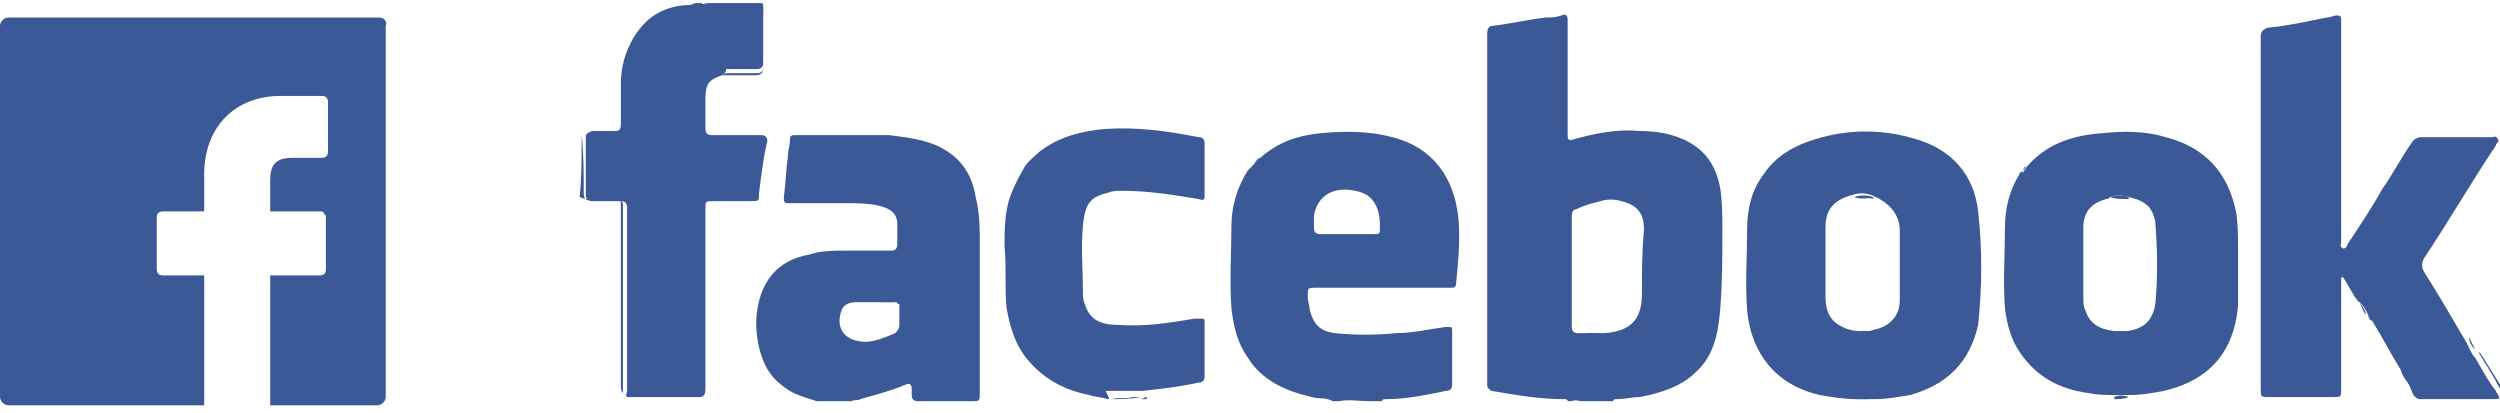
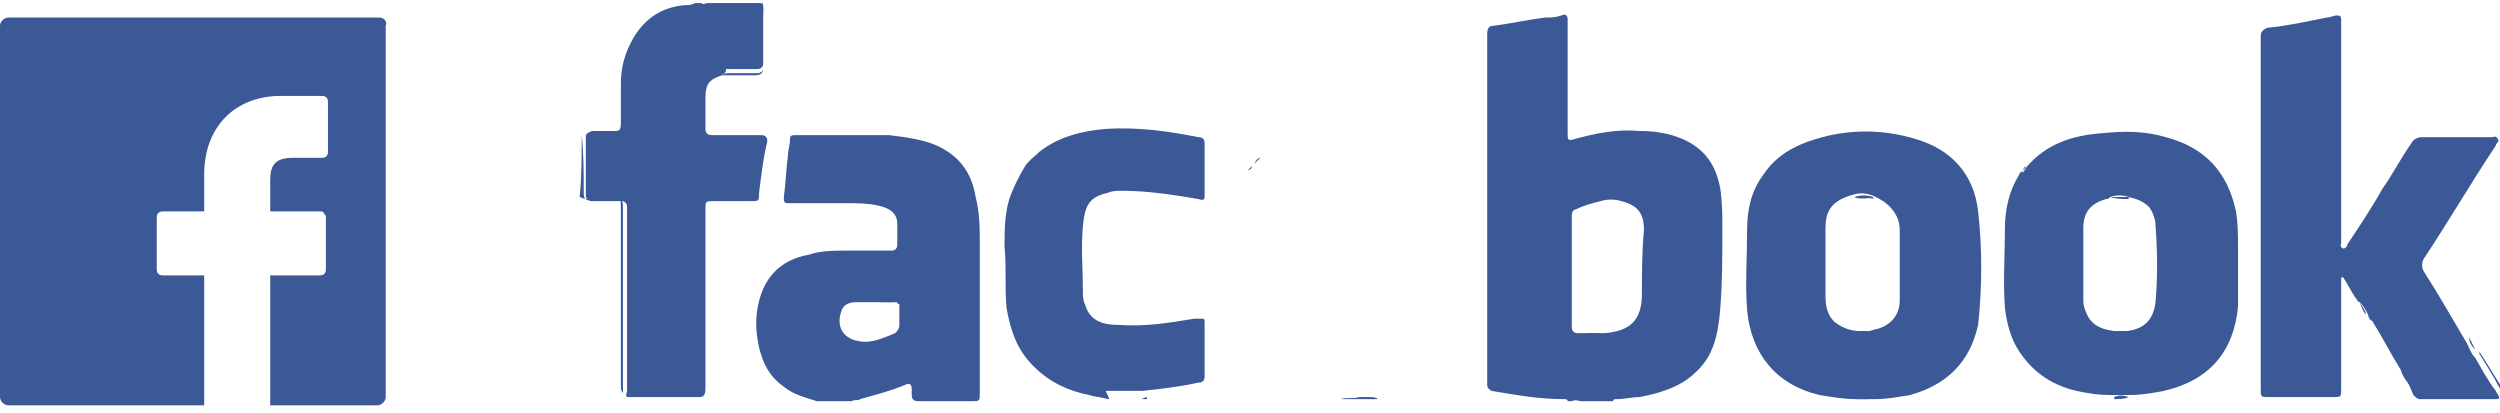
<svg xmlns="http://www.w3.org/2000/svg" version="1.1" id="Слой_1" height="20" x="0px" y="0px" viewBox="0 0 121.2 19.3" style="enable-background:new 0 0 121.2 19.3;" xml:space="preserve">
  <style type="text/css">
	.st0{fill:#3B5996;}
</style>
  <g>
    <path class="st0" d="M35,3.3c-0.6,0.2-0.8,0.4-0.8,1.1c0,0.5,0,1,0,1.5c0,0.2,0.1,0.3,0.3,0.3c0.8,0,1.6,0,2.4,0   c0.2,0,0.3,0.1,0.3,0.3C37,7.3,36.9,8.2,36.8,9c0,0.4,0,0.4-0.4,0.4c-0.6,0-1.2,0-1.8,0c-0.4,0-0.4,0-0.4,0.4c0,2.8,0,5.6,0,8.5   c0,0.1,0,0.2,0,0.2c0,0.3-0.1,0.4-0.3,0.4c-1.2,0-2.3,0-3.5,0c-0.1-0.1,0-0.2,0-0.3c0-2.9,0-5.7,0-8.6c0-0.1,0-0.2,0-0.3   c0-0.2-0.1-0.3-0.3-0.3c-0.5,0-1,0-1.4,0c-0.2,0-0.3-0.1-0.3-0.3c0-0.9,0-1.9,0-2.8c0-0.2,0.1-0.2,0.3-0.3c0.4,0,0.7,0,1.1,0   C30,6,30.1,6,30.1,5.6c0-0.6,0-1.2,0-1.9c0-0.8,0.2-1.5,0.6-2.2c0.6-1,1.4-1.5,2.5-1.6c0.2,0,0.3,0,0.5-0.1c0.1,0,0.2,0,0.3,0   c0.1,0.1,0.2,0,0.3,0c0.8,0,1.6,0,2.5,0c0.2,0,0.2,0,0.2,0.2c0,0.9,0,1.8,0,2.7c0,0.2-0.1,0.3-0.3,0.3c-0.5,0-1,0-1.5,0   C35.2,3.2,35.1,3.2,35,3.3z" />
    <path class="st0" d="M53.7,19c-0.3-0.1-0.6-0.1-0.9-0.2c-1-0.2-1.9-0.6-2.7-1.4c-0.8-0.8-1.1-1.7-1.3-2.8c-0.1-1,0-2-0.1-3   c0-0.8,0-1.7,0.3-2.5c0.2-0.5,0.4-0.9,0.7-1.4c0.2-0.3,0.5-0.5,0.7-0.7c0.9-0.7,2-1,3.2-1.1c1.5-0.1,3,0.1,4.5,0.4   c0.2,0,0.3,0.1,0.3,0.3c0,0.8,0,1.7,0,2.5c0,0.2,0,0.3-0.3,0.2c-1.2-0.2-2.4-0.4-3.7-0.4c-0.2,0-0.5,0-0.7,0.1   c-0.9,0.2-1.1,0.6-1.2,1.6c-0.1,1.1,0,2.1,0,3.2c0,0.2,0,0.4,0.1,0.6c0.2,0.7,0.7,1,1.6,1c1.3,0.1,2.5-0.1,3.7-0.3   c0.1,0,0.2,0,0.3,0c0.2,0,0.2,0,0.2,0.2c0,0.9,0,1.8,0,2.6c0,0.2-0.1,0.3-0.3,0.3c-0.9,0.2-1.8,0.3-2.7,0.4c-0.1,0-0.2,0-0.4,0   c-0.5,0-0.9,0-1.4,0C53.8,19,53.8,19,53.7,19z" />
    <path class="st0" d="M28.2,6.2C28.3,6.2,28.3,6.2,28.2,6.2c0.1,0.9,0.1,1.9,0.1,2.8c0,0.3,0.1,0.4,0.3,0.3c0.4,0,0.9,0,1.3,0   c0.2,0,0.3,0.1,0.3,0.3c0,0.1,0,0.2,0,0.3c0,2.8,0,5.6,0,8.4c0,0.1,0,0.3,0,0.4c-0.1-0.1-0.1-0.2-0.1-0.4c0-2.8,0-5.6,0-8.3   c0-0.1,0-0.2,0-0.3c0-0.4,0-0.4-0.4-0.4c-0.4,0-0.8,0-1.2,0c-0.1,0-0.2,0-0.4-0.1C28.2,8.3,28.2,7.3,28.2,6.2z" />
    <path class="st0" d="M35,3.3c0.1-0.1,0.2-0.1,0.3-0.1c0.5,0,0.9,0,1.4,0c0.2,0,0.3-0.1,0.3-0.3c0-0.8,0-1.7,0-2.5   c0-0.2-0.1-0.3-0.3-0.3c-0.8,0-1.5,0-2.3,0c-0.1,0-0.3,0-0.4-0.1c1,0,2,0,3,0c0,1,0,1.9,0,2.9c0,0.3-0.1,0.4-0.4,0.4   C36.2,3.3,35.6,3.3,35,3.3z" />
    <path class="st0" d="M65,19c0.3-0.1,0.6,0,0.9-0.1c0.2,0,0.4,0,0.7,0c0,0,0,0,0,0.1C66,19,65.5,19,65,19z" />
-     <path class="st0" d="M53.9,19c0.3-0.1,0.7,0,1-0.1c0.1,0,0.3,0,0.4,0c0,0,0,0,0,0C54.8,19,54.3,19,53.9,19z" />
    <path class="st0" d="M76.7,19c0.3,0,0.7,0,1,0c0,0,0,0,0,0C77.4,19,77.1,19,76.7,19C76.7,19,76.7,19,76.7,19z" />
    <path class="st0" d="M103.2,18.9C103.2,19,103.2,19,103.2,18.9c-0.2,0.1-0.5,0.1-0.7,0.1c0,0,0,0,0-0.1   C102.7,18.8,102.9,18.8,103.2,18.9z" />
    <path class="st0" d="M90.6,19C90.6,19,90.6,19,90.6,19c-0.2,0-0.4,0-0.6,0c0,0,0,0,0-0.1C90.2,18.8,90.4,18.8,90.6,19z" />
    <path class="st0" d="M40.8,19c-0.2,0-0.4,0-0.6,0c0,0,0-0.1,0-0.1C40.4,18.8,40.6,18.8,40.8,19C40.8,18.9,40.8,19,40.8,19z" />
    <path class="st0" d="M40.8,19C40.8,19,40.8,19,40.8,19c0.2-0.2,0.4-0.2,0.6-0.1c0,0,0,0,0,0.1C41.1,19,41,19,40.8,19z" />
    <path class="st0" d="M40.2,19C40.2,19,40.2,19,40.2,19c-0.2,0-0.3,0-0.5,0c0,0,0,0,0-0.1C39.9,18.8,40,18.8,40.2,19z" />
    <path class="st0" d="M76.7,19C76.7,19,76.7,19,76.7,19c-0.2,0-0.3,0-0.5,0C76.4,18.9,76.6,19,76.7,19z" />
    <path class="st0" d="M55.3,19C55.3,19,55.3,19,55.3,19c0.1,0,0.2-0.1,0.3-0.1c0,0,0,0,0,0.1C55.5,19,55.4,19,55.3,19z" />
    <path class="st0" d="M77.7,19C77.7,19,77.7,19,77.7,19c0.1,0,0.2-0.1,0.3,0C78,19,77.9,19,77.7,19z" />
    <path class="st0" d="M66.5,19C66.5,19,66.5,19,66.5,19c0.1-0.1,0.2-0.1,0.3,0C66.8,19,66.7,19,66.5,19z" />
    <path class="st0" d="M116.4,17.6c-0.5-0.8-0.9-1.6-1.4-2.4c-0.1-0.1-0.1-0.2-0.2-0.3l0,0c-0.1-0.2-0.2-0.4-0.4-0.6   c-0.1-0.1-0.1-0.2-0.2-0.2c-0.2-0.3-0.4-0.7-0.6-1c0-0.1-0.1,0-0.1,0c0,1.8,0,3.6,0,5.4c0,0.4,0,0.4-0.4,0.4c-1,0-2,0-3.1,0   c-0.4,0-0.4,0-0.4-0.4c0-1.1,0-2.3,0-3.4c0-1.9,0-3.8,0-5.7c0-2.5,0-4.9,0-7.4c0-0.2,0-0.4,0-0.6c0-0.2,0.1-0.3,0.3-0.4   c1-0.1,1.9-0.3,2.9-0.5c0.2,0,0.3-0.1,0.5-0.1c0.1,0,0.2,0,0.2,0.2c0,0.1,0,0.2,0,0.3c0,3.5,0,7,0,10.5c0,0.1-0.1,0.2,0.1,0.3   c0.1,0,0.2-0.1,0.2-0.2c0.6-0.9,1.2-1.8,1.7-2.7c0.5-0.7,0.9-1.5,1.4-2.2c0.1-0.2,0.3-0.3,0.5-0.3c1.1,0,2.3,0,3.4,0   c0.1,0,0.2-0.1,0.3,0.1c0.1,0.1-0.1,0.2-0.1,0.3c-1.2,1.8-2.3,3.7-3.5,5.5c-0.1,0.2-0.1,0.4,0,0.6c0.7,1.1,1.4,2.3,2.1,3.5   c0.1,0.2,0.2,0.5,0.4,0.7c0.3,0.5,0.6,1.1,1,1.6c0,0.1,0.1,0.1,0.1,0.2c0.1,0.1,0.1,0.2-0.1,0.2c-1.2,0-2.5,0-3.7,0   c-0.1,0-0.2-0.1-0.3-0.2C116.8,18.3,116.6,17.9,116.4,17.6z" />
    <path class="st0" d="M116.4,17.6c0.3,0.2,0.4,0.5,0.6,0.8c0.2,0.3,0.3,0.4,0.7,0.4c1.1,0,2.2,0,3.3,0c0.3,0,0.3,0,0.2-0.3   c-0.3-0.6-0.7-1.2-1-1.7c0,0,0,0,0-0.1c0.4,0.6,0.8,1.3,1.2,1.9c0.1,0.2,0,0.2-0.2,0.2c-1.2,0-2.5,0-3.7,0c-0.1,0-0.2,0-0.3-0.1   C116.8,18.3,116.5,18,116.4,17.6z" />
-     <path class="st0" d="M50.6,7.1c-0.2,0.3-0.5,0.5-0.7,0.7C50,7.6,50.3,7.3,50.6,7.1z" />
    <path class="st0" d="M120,16.6C120,16.7,120,16.7,120,16.6c-0.1-0.1-0.3-0.3-0.3-0.6C119.8,16.2,119.9,16.4,120,16.6z" />
    <path class="st0" d="M114.4,14.3c0.1,0.2,0.3,0.4,0.3,0.6C114.6,14.8,114.5,14.6,114.4,14.3C114.4,14.3,114.4,14.3,114.4,14.3z" />
    <path class="st0" d="M61.1,7.3c-0.1,0.1-0.2,0.2-0.3,0.3C60.9,7.4,61,7.3,61.1,7.3z" />
    <path class="st0" d="M41.3,18.9c0.1-0.1,0.3,0,0.4-0.1C41.6,19,41.5,18.9,41.3,18.9z" />
    <path class="st0" d="M114.4,14.3C114.4,14.3,114.4,14.4,114.4,14.3c-0.1,0-0.1-0.1-0.2-0.2C114.4,14.1,114.4,14.2,114.4,14.3z" />
    <path class="st0" d="M114.8,14.9c0.1,0.1,0.2,0.2,0.2,0.3C114.9,15.2,114.8,15,114.8,14.9z" />
    <path class="st0" d="M60.7,7.7c0,0.1-0.1,0.2-0.2,0.2C60.6,7.8,60.7,7.7,60.7,7.7z" />
    <path class="st0" d="M113.5,13.1C113.5,13,113.5,13,113.5,13.1c0.1-0.1,0.1-0.1,0.1,0C113.6,13.1,113.6,13.1,113.5,13.1z" />
    <path class="st0" d="M98.1,7.9C98,8,98,8.1,97.9,8.1C97.9,8,98,8,98.1,7.9C98,7.9,98.1,7.9,98.1,7.9z" />
    <path class="st0" d="M98.1,7.9L98.1,7.9L98.1,7.9c0-0.1,0-0.1,0.1-0.2C98.2,7.8,98.1,7.9,98.1,7.9z" />
    <path class="st0" d="M83.5,10.8c0-0.7,0-1.3-0.1-2c-0.2-1.1-0.7-1.9-1.8-2.4c-0.7-0.3-1.4-0.4-2.1-0.4c-1.1-0.1-2.1,0.1-3.2,0.4   C76,6.5,76,6.4,76,6.1c0-1.1,0-2.3,0-3.4c0-0.7,0-1.4,0-2.1c0-0.2-0.1-0.3-0.3-0.2c-0.3,0.1-0.5,0.1-0.8,0.1   c-0.8,0.1-1.7,0.3-2.5,0.4c-0.2,0-0.3,0.1-0.3,0.4c0,0.3,0,0.6,0,0.9c0,5.3,0,10.5,0,15.8c0,0.1,0,0.2,0,0.3c0,0.2,0.1,0.2,0.2,0.3   c1.2,0.2,2.3,0.4,3.5,0.4c0.1,0,0.2,0,0.2,0.1c0.1,0,0.1,0,0.2,0c0.2-0.1,0.3,0,0.5,0c0.3,0,0.6,0,1,0c0.1,0,0.3,0,0.4,0   c0,0,0.1,0,0.1,0c0-0.1,0.1-0.1,0.2-0.1c0.4,0,0.7-0.1,1.1-0.1c1-0.2,2-0.5,2.7-1.2c0.9-0.8,1.1-1.9,1.2-3.1   C83.5,13.3,83.5,12.1,83.5,10.8z M79.6,13.9c0,1.3-0.6,1.8-1.8,1.9c0,0-0.1,0-0.1,0c-0.2,0-0.5,0-0.7,0c-0.2,0-0.4,0-0.5,0   c-0.2,0-0.3-0.1-0.3-0.3c0-1.8,0-3.6,0-5.4c0-0.2,0.1-0.3,0.2-0.3c0.4-0.2,0.8-0.3,1.2-0.4c0.3-0.1,0.7-0.1,1,0   c0.8,0.2,1.1,0.6,1.1,1.4C79.6,11.8,79.6,12.9,79.6,13.9z" />
    <path class="st0" d="M77.5,9.2c0.3-0.1,0.6-0.1,1,0C78.1,9.3,77.8,9.3,77.5,9.2z" />
    <path class="st0" d="M77.5,9.2c0.3,0,0.6,0,1,0c0,0,0,0.1,0,0.1C78.1,9.2,77.8,9.3,77.5,9.2C77.5,9.3,77.5,9.2,77.5,9.2z" />
    <path class="st0" d="M76.9,15.8c0.2,0,0.5,0,0.7,0C77.3,15.9,77.1,15.9,76.9,15.8z" />
-     <path class="st0" d="M70.7,10.2c-0.2-1.9-1.2-3.4-3.2-3.9c-1.1-0.3-2.3-0.3-3.4-0.2c-1.1,0.1-2.1,0.4-3,1.2   c-0.1,0.1-0.2,0.2-0.3,0.3c0,0-0.1,0.1-0.1,0.1c0,0.1-0.1,0.2-0.2,0.2c-0.5,0.8-0.8,1.7-0.8,2.7c0,1.3-0.1,2.6,0,4   c0.1,0.9,0.3,1.7,0.8,2.4c0.7,1.1,1.8,1.6,3.1,1.9c0.3,0.1,0.7,0,1,0.2c0.1,0,0.2,0,0.3,0c0.5-0.1,1,0,1.5,0c0.1,0,0.3,0,0.4,0   c0.1,0,0.1,0,0.2,0c0-0.1,0.1-0.1,0.2-0.1c1,0,1.9-0.2,2.9-0.4c0.2,0,0.3-0.1,0.3-0.3c0-0.9,0-1.7,0-2.6c0-0.2,0-0.2-0.3-0.2   c-0.8,0.1-1.6,0.3-2.4,0.3c-1,0.1-2,0.1-3,0c-0.7-0.1-1-0.4-1.2-1.1c0-0.2-0.1-0.4-0.1-0.7c0-0.4,0-0.4,0.4-0.4c2.2,0,4.3,0,6.5,0   c0.2,0,0.3,0,0.3-0.3C70.7,12.3,70.8,11.2,70.7,10.2z M66.9,10.8c0,0.2-0.1,0.2-0.3,0.2c-0.4,0-0.9,0-1.3,0c0,0,0,0,0,0   c-0.4,0-0.9,0-1.3,0c-0.2,0-0.3-0.1-0.3-0.3c0-0.2,0-0.4,0-0.6c0.2-1.1,1.1-1.4,2-1.2c0.5,0.1,0.8,0.3,1,0.7   C66.9,10,66.9,10.4,66.9,10.8z" />
    <path class="st0" d="M108.5,11.7c0-0.6,0-1.2-0.1-1.8C108,8,106.9,6.8,105,6.3C104,6,103,6,102,6.1c-1.5,0.1-2.8,0.5-3.8,1.7   c0,0.1-0.1,0.1-0.1,0.2C98,8,98,8,97.9,8.1c-0.5,0.8-0.7,1.7-0.7,2.6c0,1.3-0.1,2.6,0,3.9c0.1,0.8,0.3,1.5,0.7,2.1   c0.8,1.2,1.9,1.8,3.3,2c0.5,0.1,0.9,0.1,1.4,0.1c0.2,0,0.5,0,0.7,0c0.5,0,1.1-0.1,1.6-0.2c2.2-0.5,3.4-1.9,3.6-4.1   C108.5,13.7,108.5,12.7,108.5,11.7z M104.5,14.3c-0.1,0.8-0.5,1.3-1.4,1.4c0,0-0.1,0-0.1,0c-0.2,0-0.3,0-0.5,0   c-0.8-0.1-1.2-0.4-1.4-1c-0.1-0.2-0.1-0.4-0.1-0.6c0-1.1,0-2.3,0-3.4c0-0.8,0.4-1.2,1.1-1.4c0.1,0,0.1,0,0.2-0.1   c0.3-0.1,0.6-0.1,0.9,0c0.4,0.1,0.7,0.2,1,0.5c0.2,0.3,0.3,0.6,0.3,0.9C104.6,11.9,104.6,13.1,104.5,14.3z" />
-     <path class="st0" d="M102.3,9.2c0.3-0.1,0.6-0.1,0.9,0C102.9,9.3,102.6,9.3,102.3,9.2z" />
    <path class="st0" d="M102.3,9.2c0.3,0,0.6,0,0.9,0c0,0,0,0,0,0.1C102.9,9.3,102.6,9.3,102.3,9.2C102.3,9.3,102.3,9.2,102.3,9.2z" />
    <path class="st0" d="M102.6,15.7c0.2,0,0.3,0,0.5,0C102.9,15.8,102.7,15.8,102.6,15.7z" />
    <path class="st0" d="M95.9,9.9c-0.2-1.8-1.3-3-3-3.5c-1.6-0.5-3.3-0.5-4.9,0c-1,0.3-1.9,0.8-2.5,1.7c-0.6,0.8-0.8,1.7-0.8,2.7   c0,1.3-0.1,2.6,0,3.9c0.2,2.1,1.4,3.6,3.5,4.1c0.6,0.1,1.2,0.2,1.8,0.2c0.2,0,0.4,0,0.6,0c0.1,0,0.2,0,0.3,0c0.6,0,1.1-0.1,1.7-0.2   c1.8-0.5,2.9-1.6,3.3-3.4C96.1,13.5,96.1,11.7,95.9,9.9z M92.1,10.8c0,1.1,0,2.3,0,3.4c0,0.7-0.4,1.2-1.1,1.4   c-0.1,0-0.3,0.1-0.4,0.1c-0.1,0-0.3,0-0.4,0c-0.4,0-0.8-0.1-1.2-0.4c-0.4-0.3-0.5-0.8-0.5-1.3c0-1.1,0-2.2,0-3.3   c0-0.7,0.2-1.3,1.3-1.6c0.3-0.1,0.6-0.1,0.9,0C91.5,9.4,92.1,10,92.1,10.8z" />
    <path class="st0" d="M92.1,10.8c0,1.1,0,2.3,0,3.4c0,0,0,0,0,0C92.1,13,92.1,11.9,92.1,10.8C92.1,10.8,92.1,10.8,92.1,10.8z" />
    <path class="st0" d="M89.9,9.2c0.3-0.1,0.6-0.1,0.9,0C90.4,9.3,90.1,9.3,89.9,9.2z" />
    <path class="st0" d="M89.9,9.2c0.3,0,0.6,0,0.9,0c0,0,0,0.1,0.1,0.1C90.5,9.2,90.2,9.3,89.9,9.2C89.9,9.3,89.9,9.2,89.9,9.2z" />
    <path class="st0" d="M90.2,15.7c0.1,0,0.3,0,0.4,0C90.5,15.8,90.3,15.8,90.2,15.7z" />
    <path class="st0" d="M47.5,11.5c0-0.8,0-1.5-0.2-2.3c-0.2-1.2-0.8-2-1.9-2.5c-0.7-0.3-1.5-0.4-2.3-0.5c-1.5,0-3,0-4.5,0   c-0.2,0-0.3,0-0.3,0.2c0,0.3-0.1,0.5-0.1,0.8c-0.1,0.7-0.1,1.3-0.2,2c0,0.2,0,0.3,0.2,0.3c0.9,0,1.8,0,2.8,0c0.5,0,1,0,1.5,0.1   c0.5,0.1,1,0.3,1,0.9c0,0.3,0,0.6,0,1c0,0.2-0.1,0.3-0.3,0.3c-0.7,0-1.5,0-2.2,0c-0.6,0-1.2,0-1.8,0.2c-1.1,0.2-1.9,0.8-2.3,1.9   c-0.3,0.9-0.3,1.7-0.1,2.6c0.2,0.8,0.5,1.4,1.2,1.9c0.5,0.4,1,0.5,1.6,0.7c0.2,0,0.3,0,0.5,0c0.2,0,0.4,0,0.6,0c0.2,0,0.4,0,0.6,0   l0,0c0.1-0.1,0.3,0,0.4-0.1c0.7-0.2,1.5-0.4,2.2-0.7c0.2-0.1,0.3,0,0.3,0.2c0,0.1,0,0.2,0,0.3c0,0.2,0.1,0.3,0.3,0.3   c0.9,0,1.7,0,2.6,0c0.4,0,0.4,0,0.4-0.4C47.5,16.1,47.5,13.8,47.5,11.5z M43.4,15.8c-0.5,0.2-1.1,0.5-1.7,0.4   c-0.8-0.1-1.2-0.7-0.9-1.5c0.1-0.3,0.4-0.4,0.7-0.4c0.5-0.1,0.9,0,1.4,0c0.2,0,0.3,0,0.5,0c0.1,0,0.1,0,0.2,0.1c0,0.3,0,0.7,0,1   C43.6,15.6,43.5,15.7,43.4,15.8z" />
    <path class="st0" d="M43.5,14.3c-0.7,0-1.3,0-2,0c0.1-0.1,0.3-0.1,0.4-0.1C42.5,14.2,43,14.3,43.5,14.3   C43.5,14.3,43.5,14.3,43.5,14.3C43.5,14.3,43.5,14.3,43.5,14.3z" />
    <path class="st0" d="M43.5,14.3C43.5,14.3,43.5,14.3,43.5,14.3c0.1,0,0.2-0.1,0.1,0.1C43.5,14.4,43.5,14.3,43.5,14.3z" />
  </g>
  <g>
    <path class="st0" d="M18.4,0.5h-18C0.2,0.5,0,0.7,0,0.9v18c0,0.2,0.2,0.4,0.4,0.4h9.5V13h-2c-0.2,0-0.3-0.1-0.3-0.3v-2.5   c0-0.2,0.1-0.3,0.3-0.3h2V8.1c0-2.3,1.5-3.8,3.7-3.8l2,0c0.2,0,0.3,0.1,0.3,0.3v2.4c0,0.2-0.1,0.3-0.3,0.3l-1.4,0   c-0.9,0-1.1,0.4-1.1,1.1v1.5h2.4c0.1,0,0.2,0,0.2,0.1c0.1,0.1,0.1,0.1,0.1,0.2l0,2.5c0,0.2-0.1,0.3-0.3,0.3h-2.4v6.3h5.2   c0.2,0,0.4-0.2,0.4-0.4v-18C18.8,0.7,18.6,0.5,18.4,0.5z" />
  </g>
</svg>